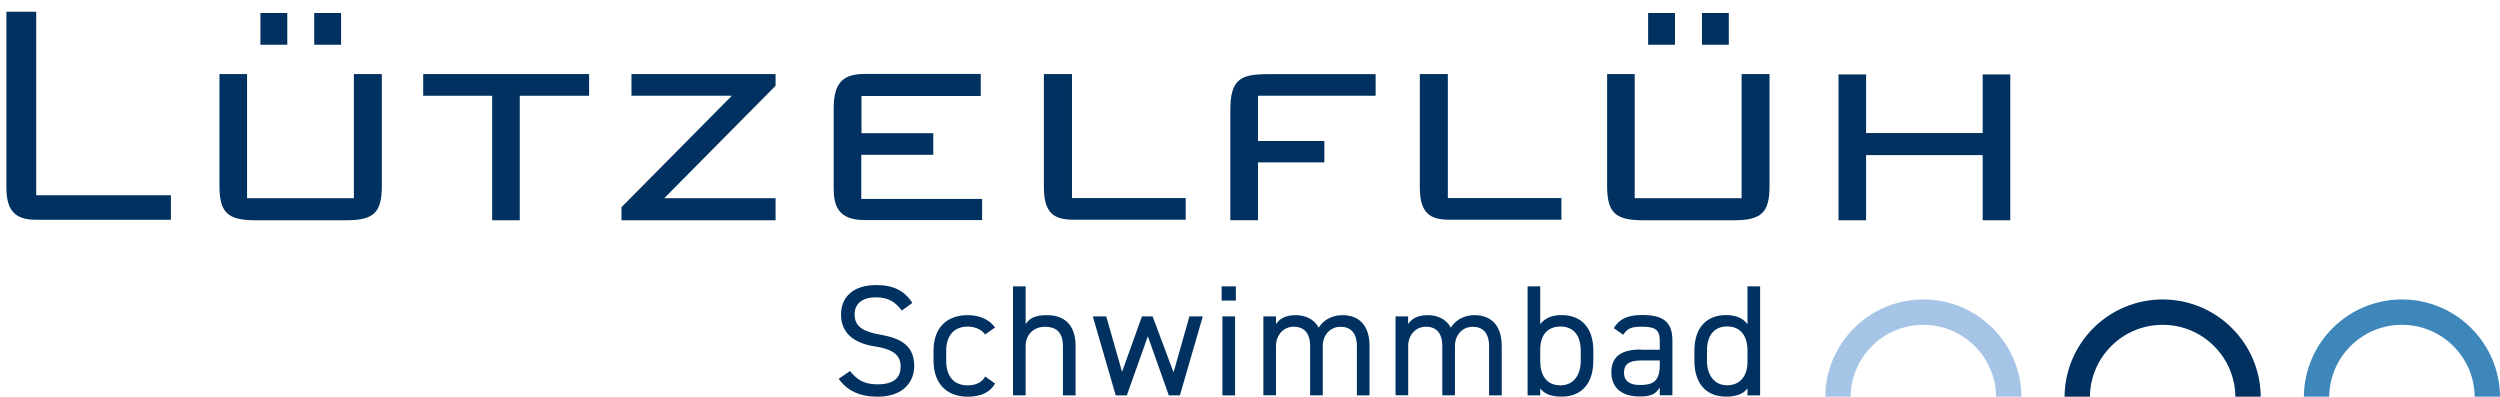
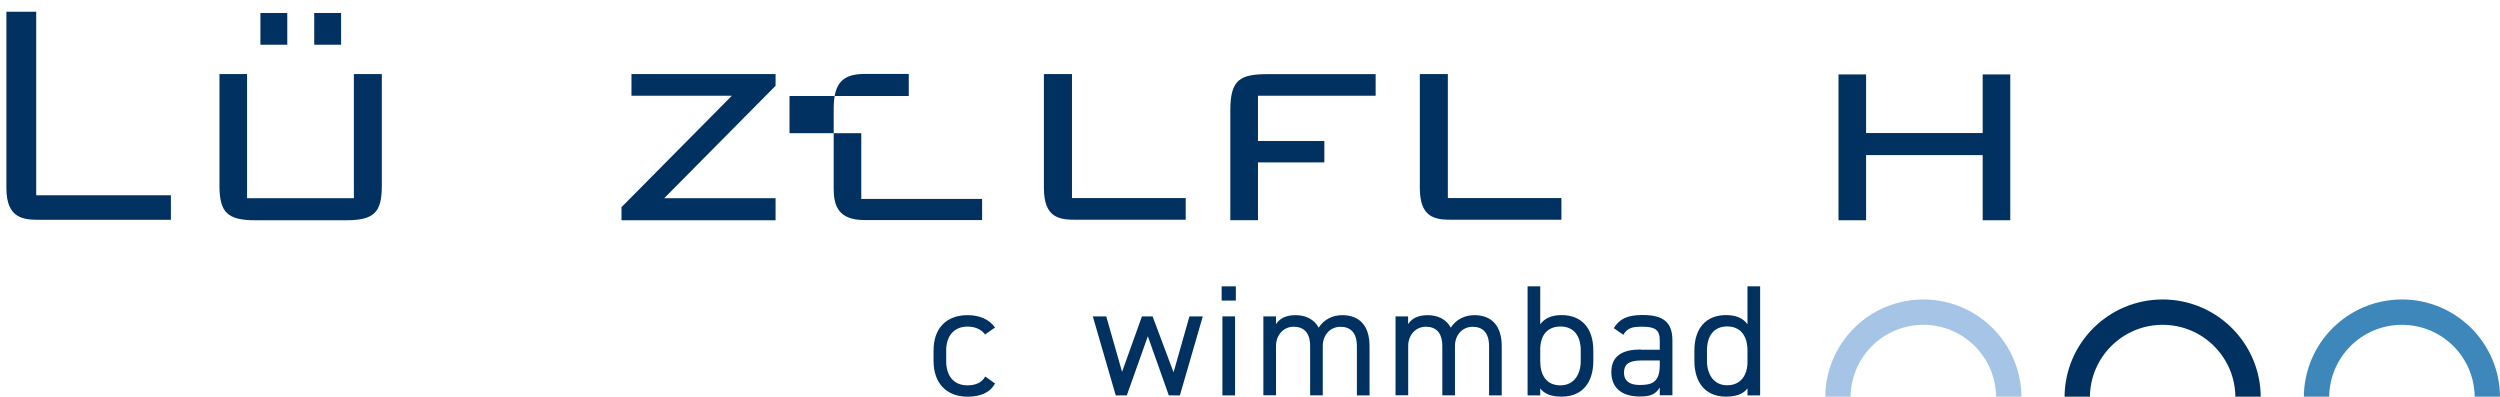
<svg xmlns="http://www.w3.org/2000/svg" id="a" data-name="Ebene 1" width="348" height="55.22" viewBox="0 0 348 55.22">
  <defs>
    <clipPath id="b">
      <rect x="-118" y="-326.89" width="595.28" height="841.89" style="fill: none;" />
    </clipPath>
  </defs>
  <g style="clip-path: url(#b);">
    <path d="M34.38,27.59h14.88V10.31h3.89v15.55c0,3.7-1.06,4.8-4.99,4.8h-12.62c-3.84,0-4.99-1.06-4.99-4.8v-15.55h3.84v17.28ZM36.25,1.81h3.74v4.42h-3.74V1.81ZM43.74,1.81h3.74v4.42h-3.74V1.81Z" style="fill: #003160;" />
-     <polygon points="72.35 30.66 68.51 30.66 68.51 13.33 58.91 13.33 58.91 10.31 82 10.31 82 13.33 72.35 13.33 72.35 30.66" style="fill: #003160;" />
    <polygon points="86.51 28.84 101.87 13.33 87.9 13.33 87.9 10.31 107.96 10.31 107.96 11.94 92.46 27.59 107.96 27.59 107.96 30.66 86.51 30.66 86.51 28.84" style="fill: #003160;" />
-     <path d="M227.55,27.59h14.88V10.31h3.89v15.55c0,3.7-1.06,4.8-4.99,4.8h-12.63c-3.84,0-4.99-1.06-4.99-4.8v-15.55h3.84v17.28ZM229.42,1.81h3.74v4.42h-3.74V1.81ZM236.91,1.81h3.74v4.42h-3.74V1.81Z" style="fill: #003160;" />
    <polygon points="255.92 10.36 259.76 10.36 259.76 18.52 275.99 18.52 275.99 10.36 279.83 10.36 279.83 30.66 275.99 30.66 275.99 21.59 259.76 21.59 259.76 30.66 255.92 30.66 255.92 10.36" style="fill: #003160;" />
    <path d="M.88,1.63h4.16v25.55h18.75v3.42H5.62c-2.28,0-4.73-.11-4.73-4.42V1.63Z" style="fill: #003160;" />
    <path d="M145.31,10.31h3.91v17.26h15.83v3.02h-15.26c-2.34,0-4.48-.25-4.48-4.43v-15.86Z" style="fill: #003160;" />
    <path d="M197.64,10.31h3.9v17.26h15.81v3.02h-15.24c-2.33,0-4.47-.25-4.47-4.43v-15.86Z" style="fill: #003160;" />
-     <path d="M136.52,10.29h-16.1c-2.92,0-4.37,1.06-4.37,4.78v11.17c0,2.3.56,4.39,4.28,4.39h16.38v-2.94h-16.82v-6.14h10.02v-3.01h-9.99v-5.18h16.6v-3.07Z" style="fill: #003160;" />
+     <path d="M136.52,10.29h-16.1c-2.92,0-4.37,1.06-4.37,4.78v11.17c0,2.3.56,4.39,4.28,4.39h16.38v-2.94h-16.82v-6.14v-3.01h-9.99v-5.18h16.6v-3.07Z" style="fill: #003160;" />
    <path d="M191.49,10.32h-14.96c-3.87,0-5.27.71-5.27,5.03v15.3h3.85v-8.04h9.24v-2.98h-9.24v-6.3h16.38v-3.01Z" style="fill: #003160;" />
-     <path d="M125.52,43.22c-.81-1.06-1.69-1.83-3.61-1.83-1.76,0-2.95.79-2.95,2.38,0,1.8,1.36,2.42,3.59,2.82,2.93.51,4.71,1.56,4.71,4.38,0,1.98-1.32,4.25-5.1,4.25-2.46,0-4.27-.84-5.41-2.49l1.56-1.08c.99,1.17,1.87,1.85,3.85,1.85,2.49,0,3.21-1.14,3.21-2.44,0-1.43-.73-2.4-3.59-2.84-2.86-.44-4.71-1.81-4.71-4.45,0-2.18,1.43-4.09,4.91-4.09,2.42,0,3.94.81,5.02,2.49l-1.47,1.06Z" style="fill: #003160;" />
    <path d="M138.51,53.37c-.68,1.28-2.03,1.85-3.81,1.85-3.01,0-4.75-1.94-4.75-4.97v-1.45c0-3.12,1.78-4.93,4.75-4.93,1.65,0,3.01.59,3.81,1.72l-1.39.97c-.48-.7-1.41-1.1-2.42-1.1-1.89,0-2.99,1.28-2.99,3.34v1.45c0,1.89.88,3.39,2.99,3.39,1.03,0,1.98-.35,2.44-1.23l1.37.97Z" style="fill: #003160;" />
-     <path d="M141.01,39.86h1.76v5.26c.55-.84,1.32-1.25,2.95-1.25,2.35,0,4,1.23,4,4.31v6.86h-1.76v-6.84c0-2.22-1.21-2.71-2.51-2.71-1.65,0-2.68,1.17-2.68,2.68v6.86h-1.76v-15.18Z" style="fill: #003160;" />
    <polygon points="156.85 55.04 155.31 55.04 152.12 44.04 153.99 44.04 156.19 51.76 158.96 44.04 160.44 44.04 163.36 51.83 165.57 44.04 167.43 44.04 164.24 55.04 162.7 55.04 159.78 46.81 156.85 55.04" style="fill: #003160;" />
    <path d="M170.05,39.86h1.98v1.98h-1.98v-1.98ZM170.16,44.04h1.76v11h-1.76v-11Z" style="fill: #003160;" />
    <path d="M175.86,44.04h1.76v1.08c.48-.75,1.32-1.25,2.73-1.25s2.6.59,3.21,1.74c.75-1.17,1.96-1.74,3.3-1.74,2.35,0,3.78,1.45,3.78,4.31v6.86h-1.76v-6.84c0-2-.99-2.71-2.29-2.71-1.41,0-2.46,1.12-2.46,2.68v6.86h-1.76v-6.84c0-2-.99-2.71-2.29-2.71-1.43,0-2.46,1.17-2.46,2.68v6.86h-1.76v-11Z" style="fill: #003160;" />
    <path d="M194.25,44.04h1.76v1.08c.48-.75,1.32-1.25,2.73-1.25s2.6.59,3.21,1.74c.75-1.17,1.96-1.74,3.3-1.74,2.35,0,3.79,1.45,3.79,4.31v6.86h-1.76v-6.84c0-2-.99-2.71-2.29-2.71-1.41,0-2.46,1.12-2.46,2.68v6.86h-1.76v-6.84c0-2-.99-2.71-2.29-2.71-1.43,0-2.46,1.17-2.46,2.68v6.86h-1.76v-11Z" style="fill: #003160;" />
    <path d="M214.4,45.14c.59-.81,1.54-1.28,2.99-1.28,2.73,0,4.4,1.78,4.4,4.93v1.45c0,2.86-1.41,4.97-4.4,4.97-1.47,0-2.4-.37-2.99-1.14v.97h-1.76v-15.18h1.76v5.28ZM220.04,50.24v-1.45c0-2.09-1.01-3.34-2.82-3.34s-2.82,1.21-2.82,3.19v1.61c0,1.89.79,3.39,2.82,3.39,1.87,0,2.82-1.52,2.82-3.39" style="fill: #003160;" />
    <path d="M228.42,48.68h2.62v-1.28c0-1.56-.73-1.92-2.44-1.92-1.32,0-2.02.11-2.64,1.12l-1.32-.92c.77-1.28,1.89-1.83,3.98-1.83,2.8,0,4.18.9,4.18,3.54v7.63h-1.76v-1.08c-.62,1.01-1.36,1.25-2.8,1.25-2.55,0-3.94-1.25-3.94-3.39,0-2.38,1.69-3.15,4.11-3.15M231.04,50.18h-2.62c-1.74,0-2.36.59-2.36,1.69,0,1.23.88,1.72,2.18,1.72,1.63,0,2.8-.31,2.8-2.77v-.64Z" style="fill: #003160;" />
    <path d="M243.25,39.86h1.76v15.18h-1.76v-.97c-.6.77-1.54,1.14-2.99,1.14-2.99,0-4.4-2.11-4.4-4.97v-1.45c0-3.15,1.67-4.93,4.4-4.93,1.45,0,2.4.46,2.99,1.28v-5.28ZM243.25,50.4v-1.61c0-2.07-1.01-3.35-2.82-3.35s-2.82,1.25-2.82,3.35v1.45c0,1.87.95,3.39,2.82,3.39s2.82-1.41,2.82-3.23" style="fill: #003160;" />
    <path d="M255.84,55.34c0-6.57,5.32-11.89,11.89-11.89s11.89,5.32,11.89,11.89" style="fill: none; stroke: #a6c5e6; stroke-width: 3.53px;" />
    <path d="M289.15,55.34c0-6.57,5.32-11.89,11.89-11.89s11.89,5.32,11.89,11.89" style="fill: none; stroke: #003160; stroke-width: 3.53px;" />
    <path d="M322.46,55.34c0-6.57,5.32-11.89,11.89-11.89s11.89,5.32,11.89,11.89" style="fill: none; stroke: #3e87bb; stroke-width: 3.53px;" />
  </g>
</svg>